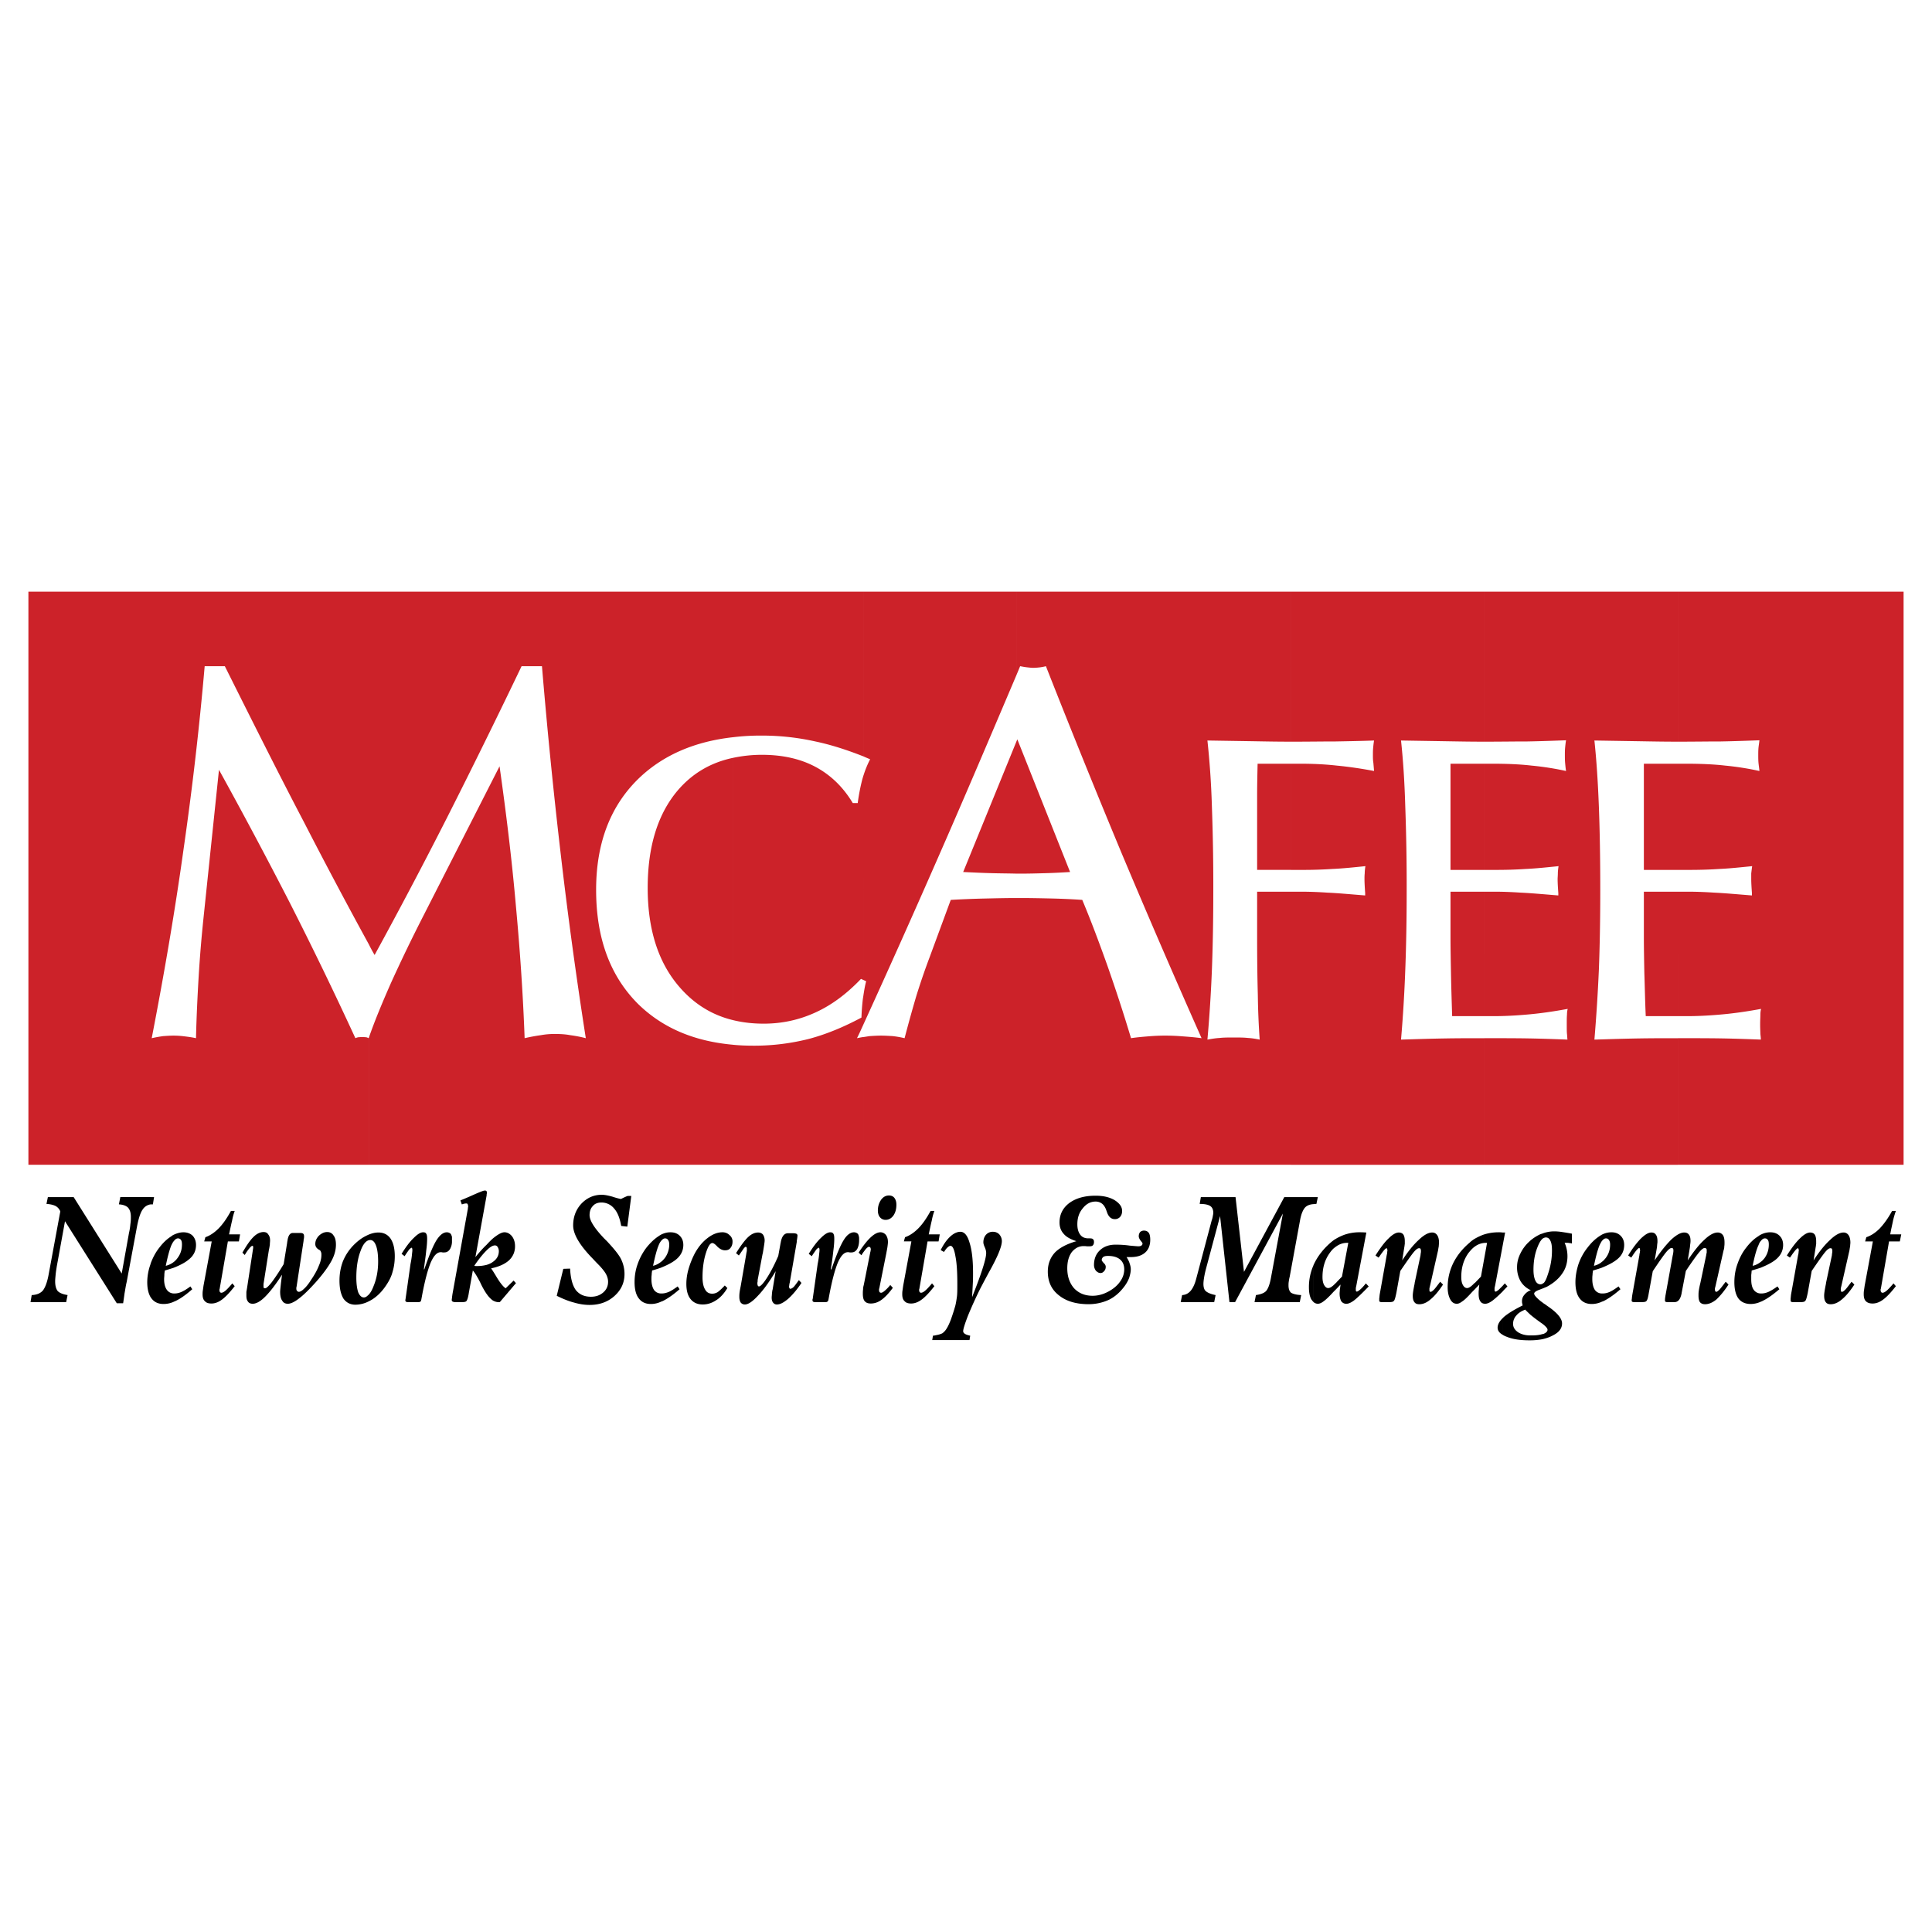
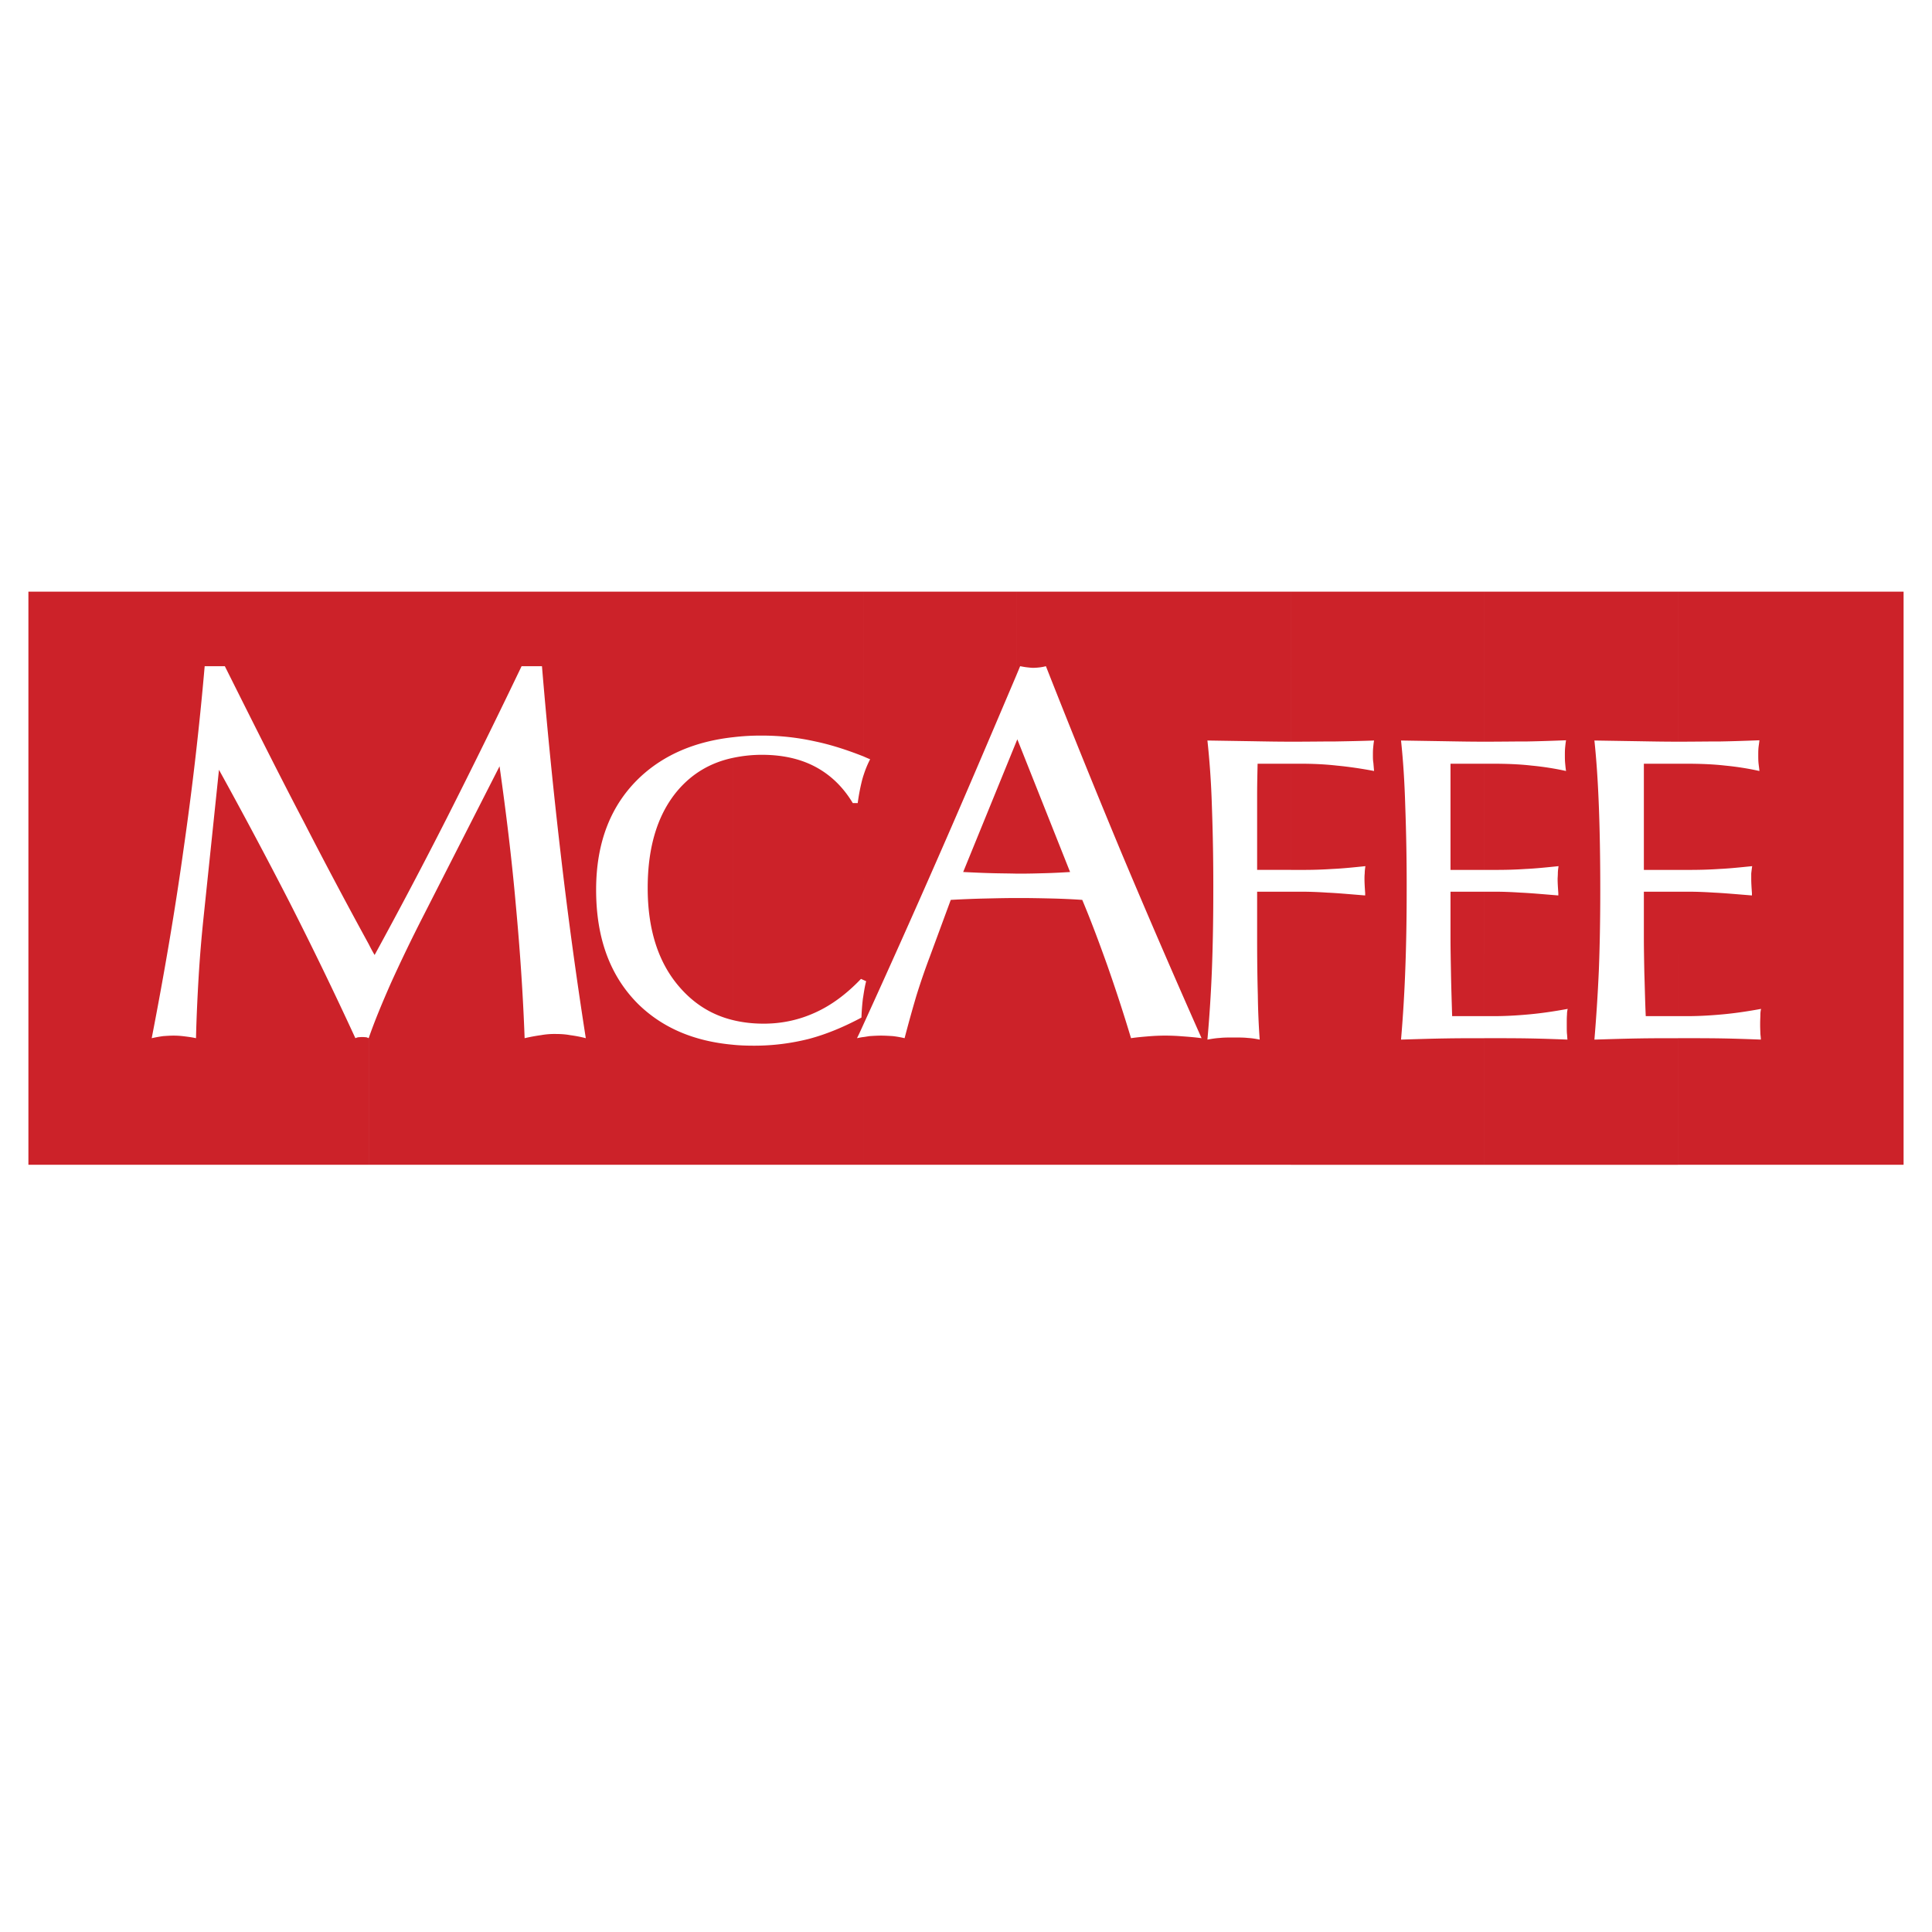
<svg xmlns="http://www.w3.org/2000/svg" width="2500" height="2500" viewBox="0 0 192.756 192.756">
  <g fill-rule="evenodd" clip-rule="evenodd">
-     <path fill="#fff" d="M0 0h192.756v192.756H0V0z" />
    <path d="M167.4 59.031h22.521v57.178H167.4V103.58h.352c1.402 0 2.76 0 4.092.023 1.311.023 2.596.07 3.836.117 0-.164-.023-.35-.047-.561 0-.188-.023-.516-.023-.959 0-.422.023-.725.023-.959 0-.211.023-.396.07-.584-1.264.232-2.502.42-3.742.537s-2.455.188-3.672.188h-.889V88.964h1.029c.654 0 1.52.023 2.596.094 1.029.047 2.293.164 3.766.281v-.234c-.047-.632-.07-1.1-.07-1.38v-.584c.023-.187.047-.421.094-.725-1.17.117-2.246.234-3.273.28-1.053.07-2.035.094-2.994.094H167.4V76.196h.771c1.404 0 2.736.047 3.953.188a28.28 28.28 0 0 1 3.414.538c-.023-.281-.07-.562-.094-.818-.023-.257-.023-.515-.023-.749 0-.257 0-.491.023-.748.023-.234.07-.491.094-.749-1.24.047-2.525.093-3.836.117-1.332 0-2.689.023-4.092.023h-.211V59.031h.001zm-19.316 0H167.4v14.967c-1.309 0-2.643-.023-3.975-.047l-4.35-.07c.209 1.965.35 4.14.443 6.548s.141 5.192.141 8.396c0 2.876-.047 5.542-.141 7.975a176.407 176.407 0 0 1-.443 6.922c1.52-.047 2.992-.094 4.418-.117 1.334-.023 2.621-.023 3.906-.023v12.629h-19.316V103.58h.352c1.402 0 2.781 0 4.092.023 1.332.023 2.619.07 3.859.117-.023-.164-.023-.35-.047-.561-.023-.188-.023-.516-.023-.959 0-.422 0-.725.023-.959 0-.211.023-.396.07-.584-1.264.232-2.502.42-3.742.537s-2.455.188-3.672.188h-.912V88.964h1.053c.654 0 1.52.023 2.572.094 1.053.047 2.314.164 3.766.281v-.234c-.047-.632-.07-1.1-.07-1.38 0-.187.023-.374.023-.584 0-.187.023-.421.07-.725-1.146.117-2.246.234-3.275.28-1.029.07-2.01.094-2.969.094h-1.17V76.196h.771c1.428 0 2.736.047 3.953.188a28.7 28.7 0 0 1 3.438.538c-.047-.281-.07-.562-.094-.818-.023-.257-.023-.515-.023-.749 0-.257 0-.491.023-.748.023-.234.047-.491.094-.749-1.24.047-2.525.093-3.836.117-1.332 0-2.689.023-4.092.023h-.234V59.031h.001zM167.4 76.196h-3.391V86.79h3.391V76.196zm0 12.768h-3.391v4.631c0 .982.023 2.151.047 3.461.047 1.355.07 2.783.141 4.326h3.203V88.964zm-38.609-29.933h19.293v14.967c-1.285 0-2.619-.023-3.975-.047l-4.328-.07c.211 1.965.352 4.14.422 6.548a217.9 217.9 0 0 1 .141 8.396c0 2.876-.047 5.542-.141 7.975a140.737 140.737 0 0 1-.422 6.922c1.498-.047 2.971-.094 4.42-.117 1.311-.023 2.619-.023 3.883-.023v12.629h-19.293V88.964h1.029c.678 0 1.543.023 2.596.094 1.076.047 2.314.164 3.787.281v-.234c-.045-.632-.068-1.1-.068-1.38 0-.187 0-.374.023-.584 0-.187.023-.421.068-.725-1.145.117-2.244.234-3.297.28a43.47 43.47 0 0 1-2.971.094h-1.168V76.196h.912c1.215 0 2.432.047 3.672.188 1.238.117 2.479.304 3.717.538l-.07-.818c-.045-.257-.045-.515-.045-.725 0-.257 0-.515.023-.749.021-.234.045-.491.092-.749-1.238.047-2.525.07-3.834.094-1.334 0-2.689.023-4.117.023h-.35V59.031h.001zm19.293 17.165h-3.367V86.79h3.367V76.196zm0 12.768h-3.367v4.631c0 .982.023 2.151.047 3.461.023 1.355.07 2.783.117 4.326h3.203V88.964zM101.43 59.031h27.361v14.967c-1.264 0-2.572-.023-3.883-.047l-4.443-.07c.211 1.965.375 4.14.445 6.548a217.9 217.9 0 0 1 .141 8.396c0 2.876-.047 5.542-.141 7.975a140.714 140.714 0 0 1-.445 6.922c.398-.07.795-.141 1.217-.164.396-.047.889-.047 1.402-.047.539 0 1.006 0 1.428.047.42.023.818.094 1.168.164a75.807 75.807 0 0 1-.186-4.443c-.047-1.684-.07-3.554-.07-5.682v-4.631h3.367v27.245H101.43V89.596h.35c1.053 0 2.105.023 3.135.046 1.029.024 2.059.07 3.062.14.865 2.058 1.686 4.256 2.504 6.548.795 2.269 1.59 4.677 2.361 7.249.631-.094 1.215-.141 1.754-.186.584-.047 1.123-.07 1.66-.07a21 21 0 0 1 1.684.07c.609.045 1.24.092 1.941.186a993.484 993.484 0 0 1-7.975-18.451 1016.977 1016.977 0 0 1-7.555-18.662 4.504 4.504 0 0 1-.607.117 6.251 6.251 0 0 1-.654.047c-.164 0-.375-.024-.584-.047-.234-.023-.469-.07-.727-.117-.115.281-.232.562-.35.842v-8.277h.001zm27.361 17.165h-3.32c-.023 1.076-.047 2.104-.047 3.11V86.789h3.367V76.196zM101.43 87.164h.305c.865 0 1.73-.023 2.572-.047.865-.023 1.684-.07 2.455-.116L101.5 73.764l-.07.163v13.237zM86.159 59.031h15.271v8.278c-2.783 6.548-5.426 12.769-7.999 18.615a1160.412 1160.412 0 0 1-7.272 16.253v-2.971c.07-.443.14-.865.257-1.309l-.257-.117V77.342a9.854 9.854 0 0 1 .654-1.59c-.234-.094-.444-.187-.654-.28V59.031zm15.271 57.178V89.596c-.982 0-1.988.023-2.994.046-1.168.024-2.338.07-3.578.14l-2.105 5.707a68.894 68.894 0 0 0-1.333 3.882 135.95 135.95 0 0 0-1.169 4.209 10.104 10.104 0 0 0-1.193-.209c-.397-.023-.771-.047-1.169-.047-.351 0-.725.023-1.1.047-.21.023-.421.068-.631.094v12.744h15.272zm0-42.282L96.097 87c.959.046 1.918.093 2.854.116.842.024 1.66.024 2.479.047V73.927zM73.132 59.031h13.026v16.44c-1.661-.655-3.251-1.169-4.817-1.497a24.381 24.381 0 0 0-5.332-.584 22.67 22.67 0 0 0-2.877.164V59.031zm13.027 57.178H73.132v-11.973c.678.07 1.38.092 2.128.092 1.871 0 3.672-.232 5.449-.678 1.754-.467 3.484-1.191 5.238-2.127.023-.656.07-1.264.141-1.871.023-.141.047-.281.07-.445v2.971c-.211.467-.421.936-.655 1.402.234-.047.444-.094.655-.115v12.744h.001zm0-38.867c-.047.117-.07.234-.117.374-.187.725-.351 1.52-.468 2.409h-.491c-.982-1.637-2.245-2.83-3.741-3.625-1.497-.795-3.274-1.193-5.332-1.193-1.029 0-1.988.117-2.877.304v26.168c.959.234 1.965.352 3.063.352 1.824 0 3.531-.375 5.122-1.1 1.613-.725 3.133-1.848 4.583-3.367l.258.117V77.342zM36.791 59.031h36.341v14.522c-3.788.421-6.875 1.754-9.237 3.952-2.947 2.76-4.42 6.524-4.42 11.272 0 4.84 1.403 8.605 4.186 11.388 2.409 2.361 5.542 3.719 9.471 4.07v11.973H36.791v-12.652c.584-1.684 1.333-3.484 2.198-5.447a158.432 158.432 0 0 1 3.227-6.689l7.624-14.967c.655 4.63 1.216 9.214 1.613 13.728.421 4.513.725 8.956.889 13.399a17.831 17.831 0 0 1 1.637-.303 7.37 7.37 0 0 1 1.403-.117c.491 0 1.005.023 1.497.117.515.07 1.029.162 1.567.303a465.477 465.477 0 0 1-2.479-18.17 567.238 567.238 0 0 1-1.895-18.942h-2.034a776.018 776.018 0 0 1-7.46 15.154 504.99 504.99 0 0 1-7.203 13.657c-.21-.351-.397-.702-.584-1.076V59.031zm36.341 16.58c-2.222.467-4.045 1.543-5.495 3.227-2.012 2.362-3.017 5.613-3.017 9.752s1.052 7.437 3.157 9.869c1.45 1.684 3.228 2.807 5.355 3.32V75.611zM2.834 59.031h33.957v35.172a534.636 534.636 0 0 1-6.478-12.208c-2.502-4.771-5.098-9.962-7.881-15.528h-2.011a326.062 326.062 0 0 1-2.105 18.241c-.865 6.221-1.941 12.487-3.18 18.872.421-.094.819-.164 1.169-.209.351-.023.678-.047 1.005-.047.351 0 .702.023 1.076.07.351.045.749.092 1.169.186.047-2.033.141-4.021.258-6.033.117-1.964.28-3.952.491-5.963l1.543-14.78a500.002 500.002 0 0 1 7.016 13.166 387.759 387.759 0 0 1 6.594 13.61c.094-.047.188-.07.281-.094.093 0 .233-.021.397-.021.187 0 .304.021.397.021a.692.692 0 0 1 .234.094c0-.023.023-.023.023-.023v12.652H2.834V59.031z" fill="#cc2229" />
-     <path d="M48.554 129.094v-2.898c.234-.07.445-.164.632-.305.397-.281.584-.631.584-1.076a.783.783 0 0 0-.117-.396.304.304 0 0 0-.28-.164c-.211 0-.491.164-.819.49v-.561c.234-.258.445-.467.632-.631.491-.398.865-.609 1.146-.609.281 0 .538.141.749.398.21.281.304.607.304 1.006 0 .561-.21 1.029-.608 1.402-.421.375-1.006.633-1.777.795.117.164.28.422.491.771.374.633.701 1.053.958 1.217l.795-.771.233.258-1.613 1.895h-.117c-.21 0-.421-.07-.608-.188a2.603 2.603 0 0 1-.585-.633zm0-9.844v-.398c0 .047.024.094.024.164 0 0 0 .047-.024.141v.093zm0-.398v.398l-1.122 6.174c.397-.492.771-.912 1.122-1.24v.561l-.046.047c-.351.352-.749.842-1.193 1.498.047 0 .094.023.164.023h.14c.351 0 .654-.047.935-.117v2.898l-.023-.023a7.891 7.891 0 0 1-.631-1.145c-.281-.539-.515-.936-.725-1.17l-.397 2.223c-.07.467-.164.725-.234.818-.07.094-.233.117-.491.117h-.538c-.14 0-.257 0-.327-.047-.047 0-.07-.047-.094-.07v-.281c0-.094.023-.211.047-.398l1.52-8.418c.023-.094.023-.141.023-.211.023-.047.023-.094.023-.117a.663.663 0 0 0-.047-.232.128.128 0 0 0-.117-.07c-.07 0-.14 0-.21.023-.07 0-.164.047-.258.068l-.14-.396c.351-.141.795-.328 1.31-.561.632-.281 1.006-.422 1.099-.422.094 0 .141 0 .188.047-.001-.001-.001.023.022.023zm-3.461 5.097v-.326-.211.537zm0-.537v.537a1.549 1.549 0 0 1-.187.656c-.14.232-.328.35-.584.35h-.164c-.07-.023-.141-.023-.188-.023-.374 0-.702.352-1.005 1.053-.281.678-.585 1.801-.865 3.32l-.07.375c-.023.094-.047.164-.093.188-.07.047-.164.047-.328.047h-.725c-.21 0-.327 0-.374-.047-.047-.023-.07-.07-.07-.164 0-.023 0-.047.023-.07v-.047l.491-3.461c.07-.352.117-.654.141-.889.023-.258.046-.398.046-.469 0-.117 0-.162-.023-.209 0-.047-.023-.07-.046-.07-.047 0-.141.07-.258.186-.093.141-.257.352-.444.656l-.304-.234c.421-.678.818-1.217 1.216-1.59.375-.375.679-.562.936-.562.164 0 .257.047.304.141.07.094.094.258.094.516 0 .279-.024.678-.094 1.191-.047.516-.141 1.123-.234 1.848h.047c.491-1.449.912-2.432 1.239-2.945.328-.492.655-.75 1.005-.75.164 0 .304.07.398.164.046.091.092.185.116.302zm0 6.104c-.023.094-.023.164-.023.211 0 .023 0 .047.023.07v-.281zm-8.466.398v-.609c.234-.164.445-.467.632-.959.304-.725.467-1.543.467-2.479 0-.678-.07-1.217-.21-1.59-.14-.375-.327-.561-.584-.561a.64.64 0 0 0-.304.094v-.562c.398-.188.772-.281 1.123-.281.538 0 .935.211 1.216.609.281.42.421 1.006.421 1.754 0 .537-.07 1.053-.211 1.52-.117.49-.351.936-.632 1.357-.397.607-.865 1.098-1.426 1.449a4.843 4.843 0 0 1-.492.258zm0-6.666v.562c-.234.139-.467.467-.655 1.004-.28.727-.421 1.613-.421 2.643 0 .633.07 1.123.188 1.475.14.326.327.514.562.514a.462.462 0 0 0 .327-.141v.609a2.952 2.952 0 0 1-1.169.256c-.514 0-.912-.211-1.192-.607-.257-.422-.397-1.006-.397-1.801 0-.678.117-1.334.351-1.941a4.996 4.996 0 0 1 1.076-1.613c.397-.396.795-.701 1.239-.912.021-.025.068-.025.091-.048zm-19.27 6.619v-.818h.07c.211 0 .444-.047.702-.164s.562-.305.865-.539l.188.281c-.585.514-1.099.889-1.567 1.123a2.226 2.226 0 0 1-.258.117zm0-3.392v-.584c.117-.094.258-.234.351-.373.304-.398.445-.844.445-1.357 0-.188-.024-.35-.094-.443a.342.342 0 0 0-.304-.164c-.14 0-.281.094-.398.258v-.633c.305-.141.632-.234.936-.234.375 0 .702.117.936.352.21.234.327.537.327.912 0 .584-.233 1.076-.748 1.473-.328.279-.819.537-1.451.793zm3.766-2.62h-.749l.117-.42c.421-.141.866-.422 1.31-.865.444-.445.841-1.029 1.239-1.754h.375a6.107 6.107 0 0 0-.258.959c-.093.373-.187.842-.304 1.379h1.099l-.117.701h-1.1l-.818 4.725c0 .023-.023.047-.023.07v.07c0 .07.023.141.047.188.047.047.093.07.14.07.117 0 .257-.07.445-.234.187-.164.397-.398.654-.701l.234.279c-.491.633-.913 1.076-1.263 1.334-.374.281-.725.396-1.052.396-.304 0-.515-.07-.655-.232-.163-.141-.233-.375-.233-.68 0-.092 0-.232.023-.373l.07-.492.819-4.42zm3.297 1.358l-.234-.234c.397-.701.748-1.217 1.099-1.566.328-.328.678-.492 1.005-.492.211 0 .375.07.468.234.117.141.187.328.187.607 0 .117-.023.258-.023.422-.024.141-.047.328-.094.516l-.538 3.414v.185c0 .094 0 .164.023.188s.07.047.141.047c.117 0 .351-.211.678-.631.327-.445.725-1.029 1.169-1.777l.351-2.152c0-.047 0-.07.023-.141.07-.561.257-.818.538-.818h.749c.117 0 .234.023.28.07.07.047.094.141.094.281 0 .047 0 .117-.023.234-.023.07-.023.141-.023.186l-.701 4.584c0 .023 0 .047-.024.07v.117c0 .117.024.188.07.234.047.047.094.094.187.094.141 0 .328-.117.538-.328.21-.188.444-.49.678-.865.351-.514.608-.982.771-1.402.188-.422.257-.771.257-1.076 0-.117 0-.234-.047-.305-.023-.094-.07-.141-.117-.188a.164.164 0 0 1-.094-.047c-.234-.139-.351-.326-.351-.561 0-.303.117-.561.351-.818.257-.234.515-.375.842-.375.257 0 .492.117.632.352.164.211.234.514.234.912 0 .516-.141 1.053-.444 1.613-.304.562-.818 1.287-1.567 2.129-.631.701-1.193 1.262-1.661 1.613-.444.352-.842.537-1.122.537-.258 0-.444-.094-.562-.303-.141-.188-.21-.492-.21-.889 0-.117.023-.305.046-.539.023-.232.07-.631.141-1.168-.632.98-1.193 1.707-1.684 2.197-.468.469-.889.701-1.24.701-.21 0-.375-.07-.468-.209-.117-.141-.164-.328-.164-.609v-.373c.023-.117.047-.258.07-.398l.608-3.975v-.047-.047c0-.047 0-.07-.023-.094 0 0-.023-.023-.07-.023-.046 0-.14.07-.257.211a4.427 4.427 0 0 0-.489.702zm-9.378-5.777h.328l-.117.725h-.21v-.725h-.001zm2.315 3.742v.633c-.093.092-.163.232-.257.42-.187.443-.374 1.146-.562 2.059a2.05 2.05 0 0 0 .818-.398v.584c-.28.094-.584.188-.912.281-.023.164-.047.305-.047.445 0 .139-.023.279-.023.42 0 .469.094.818.281 1.076a.862.862 0 0 0 .701.352v.818a2.45 2.45 0 0 1-1.029.232c-.538 0-.935-.186-1.216-.561-.023-.023-.046-.07-.07-.094v-3.414c.21-.561.491-1.1.865-1.566.375-.492.772-.865 1.193-1.123.071-.071.165-.117.258-.164zm-14.312 6.736l.117-.703c.515-.023.889-.186 1.123-.467.234-.305.444-.865.585-1.684l1.146-6.197a1.06 1.06 0 0 0-.468-.539c-.234-.115-.538-.186-.912-.209l.141-.68h2.572l4.794 7.625.726-4.047a5.91 5.91 0 0 0 .14-.889c.047-.279.047-.514.047-.725 0-.396-.094-.701-.28-.912-.188-.188-.491-.303-.912-.328l.14-.725h3.04v.725a1.126 1.126 0 0 0-.795.492c-.257.352-.444.982-.608 1.871l-1.006 5.402c-.094.373-.141.771-.21 1.123-.047.35-.093.678-.14.98h-.632l-5.168-8.184-.818 4.49c-.047.303-.094.584-.117.842-.023.256-.047.467-.047.654 0 .467.094.771.257.982.188.188.514.326.982.396l-.14.703H3.045v.004zm11.997-3.883c0 .023-.023.047-.023.094a5.303 5.303 0 0 0-.328 1.801c0 .631.117 1.145.351 1.52v-3.415zM93.385 133.701v-.49c.281-.047.491-.117.631-.188.164-.117.327-.281.468-.537.117-.188.257-.492.397-.865.141-.398.281-.818.421-1.311.07-.258.117-.561.164-.889s.047-.748.047-1.264c0-1.168-.047-2.104-.187-2.805-.117-.703-.28-1.053-.491-1.053-.094 0-.164.047-.28.141-.117.094-.234.258-.375.467l-.328-.188c.281-.561.585-1.004.936-1.332.351-.328.702-.492 1.029-.492.397 0 .701.352.912 1.076.234.727.352 1.73.352 3.041 0 .303 0 .654-.023 1.053-.023.42-.047.865-.071 1.355l.118-.305c.865-2.197 1.285-3.555 1.285-4.092 0-.188-.047-.375-.141-.584-.094-.211-.139-.375-.139-.492 0-.303.094-.561.256-.748a.892.892 0 0 1 .703-.305c.256 0 .467.094.631.258.164.188.256.422.256.678 0 .516-.396 1.498-1.215 2.971-.398.725-.701 1.311-.936 1.754a42.31 42.31 0 0 0-1.24 2.736c-.304.795-.468 1.311-.468 1.52 0 .211.234.352.678.445h.023l-.07.443h-3.343v.002zm0-9.846h.257l.117-.701h-.374v.701zm0-.701v.701h-.842l-.818 4.725c0 .023-.023.047-.023.07v.07c0 .07.023.141.047.188.047.047.094.07.141.07.117 0 .257-.07.444-.234.188-.164.398-.398.655-.701l.233.279c-.491.633-.912 1.076-1.262 1.334-.375.281-.726.396-1.053.396-.304 0-.515-.07-.655-.232-.164-.141-.234-.375-.234-.68 0-.092 0-.232.023-.373l.07-.492.818-4.42h-.749l.117-.42c.421-.141.865-.422 1.31-.865.444-.445.842-1.029 1.239-1.754h.374a6.227 6.227 0 0 0-.257.959c-.093.373-.187.842-.304 1.379h.726zm0 10.057v.49h-.375l.07-.443c.118 0 .211-.024.305-.047zm-7.694-8.209v-.07c.421-.631.795-1.121 1.169-1.473.375-.352.702-.516.982-.516.21 0 .397.094.538.258.14.188.21.422.21.725 0 .117-.023.281-.047.469-.023.164-.07.396-.117.654l-.702 3.508c-.023.023-.023.047-.023.07v.07c0 .094.023.164.046.211.047.047.094.07.164.07.093 0 .21-.07.374-.211a4.26 4.26 0 0 0 .538-.561l.257.279c-.397.539-.771.936-1.123 1.193s-.702.373-1.076.373c-.28 0-.468-.07-.608-.232-.14-.164-.187-.422-.187-.75 0-.139 0-.256.023-.42 0-.141.023-.281.07-.443l.655-3.299c0-.023.023-.047.023-.07 0-.07.023-.139.023-.164a.458.458 0 0 0-.047-.209c-.047-.047-.093-.07-.14-.07-.07 0-.164.07-.304.211-.117.162-.28.35-.444.631l-.254-.234zm0-.936c.023-.141.023-.281.023-.443 0-.094 0-.188-.023-.258v.701zm1.894-3.296c0-.422.117-.771.328-1.076.21-.281.468-.42.771-.42.234 0 .421.07.562.256.117.164.187.375.187.656 0 .443-.094.795-.304 1.098-.21.281-.468.422-.771.422a.714.714 0 0 1-.562-.258c-.141-.165-.211-.397-.211-.678zm-1.894 2.595v.701a1.624 1.624 0 0 1-.164.539c-.14.232-.327.35-.585.35h-.163c-.07-.023-.141-.023-.188-.023-.374 0-.701.352-1.005 1.053-.281.678-.584 1.801-.865 3.32l-.07.375c-.023.094-.047.164-.117.188-.047.047-.141.047-.304.047h-.725c-.21 0-.327 0-.374-.047-.047-.023-.07-.07-.07-.164v-.07c.023-.023.023-.047.023-.047l.491-3.461a9.47 9.47 0 0 0 .14-.889c.024-.258.047-.398.047-.469 0-.117 0-.162-.023-.209 0-.047-.024-.07-.047-.07-.07 0-.141.07-.257.186-.093.141-.257.352-.444.656l-.304-.234c.421-.678.818-1.217 1.216-1.59.374-.375.678-.562.935-.562.141 0 .257.047.304.141.07.094.094.258.094.516 0 .279-.024.678-.094 1.191a28.41 28.41 0 0 1-.257 1.848h.07c.491-1.449.912-2.432 1.239-2.945.304-.492.655-.75 1.006-.75a.56.56 0 0 1 .397.164c.047.068.07.161.094.255zm0 1.567c0 .023-.023.047-.023.047l.023.023v-.07zm-19.738 4.935v-.818h.094c.187 0 .421-.047.701-.164.257-.117.538-.305.865-.539l.187.281c-.584.514-1.122.889-1.567 1.123a1.366 1.366 0 0 1-.28.117zm0-3.392v-.584c.14-.094.257-.234.374-.373a2.3 2.3 0 0 0 .444-1.357c0-.188-.046-.35-.117-.443-.07-.117-.164-.164-.304-.164s-.257.094-.397.258v-.633c.327-.164.631-.234.935-.234.398 0 .702.117.936.352.234.234.351.537.351.912 0 .584-.257 1.076-.749 1.473-.35.279-.842.537-1.473.793zm6.618 2.035c-.328.539-.702.959-1.123 1.217-.421.279-.865.42-1.333.42-.538 0-.936-.188-1.216-.537-.28-.352-.421-.842-.421-1.52 0-.469.07-.959.21-1.451a8.512 8.512 0 0 1 .608-1.543c.351-.654.771-1.17 1.286-1.566.514-.398 1.005-.586 1.497-.586.281 0 .514.094.702.281a.8.8 0 0 1 .304.654c0 .258-.07.469-.21.633-.117.162-.304.232-.538.232-.257 0-.491-.115-.749-.35-.234-.258-.397-.375-.514-.375-.234 0-.444.352-.655 1.029s-.328 1.473-.328 2.385c0 .539.094.959.257 1.217.14.281.397.42.702.42.187 0 .374-.045.561-.162.164-.117.421-.352.702-.656l.258.258zm4.818-1.684c-.608 1.029-1.193 1.848-1.754 2.432-.538.586-.982.889-1.31.889a.512.512 0 0 1-.421-.188c-.094-.139-.141-.326-.141-.584 0-.094 0-.234.024-.42.023-.188.07-.422.117-.656l.538-3.109c.024-.164.047-.281.07-.375v-.209c0-.07 0-.117-.023-.141-.023-.047-.047-.07-.093-.07-.047 0-.117.07-.211.188-.093.139-.257.373-.467.678l-.281-.234c.491-.795.912-1.332 1.216-1.613.304-.281.631-.445.982-.445.21 0 .375.07.491.211.093.141.164.328.164.584 0 .164-.07.586-.187 1.287l-.023.07-.468 2.479c-.023.094-.023.188-.023.258-.024.094-.024.141-.024.188 0 .094.024.186.047.232.023.047.07.07.117.07.141 0 .421-.279.795-.865.374-.584.749-1.309 1.123-2.174l.233-1.287c0-.023.024-.07.024-.117.117-.584.351-.865.725-.865h.491c.14 0 .257.023.328.047.07.047.117.094.117.164 0 .117-.023.281-.07.562v.092l-.702 4.07c-.023.047-.023.117-.047.209 0 .094-.023.141-.023.164 0 .07.023.141.046.188.023.023.047.047.07.047.094 0 .188-.047.328-.164.117-.117.281-.35.538-.701l.257.281c-.468.701-.913 1.215-1.333 1.59-.444.373-.795.561-1.123.561a.452.452 0 0 1-.374-.188c-.093-.115-.141-.279-.141-.514 0-.117.024-.234.024-.375.023-.139.023-.279.07-.42l.304-1.827zm-21.843 2.455l.655-2.689.678-.023c.047.959.233 1.66.562 2.129.351.443.841.678 1.52.678.491 0 .889-.141 1.216-.42.328-.281.491-.633.491-1.076 0-.258-.07-.492-.187-.725-.117-.234-.351-.539-.702-.912-.14-.141-.351-.352-.607-.633-1.31-1.332-1.988-2.455-1.988-3.344 0-.865.281-1.59.819-2.174.561-.586 1.239-.889 2.035-.889.28 0 .631.07 1.052.186.42.141.725.211.865.234l.234-.117c.21-.094.351-.162.444-.188h.351l-.397 3.064-.608-.07c-.14-.771-.351-1.332-.701-1.73a1.621 1.621 0 0 0-1.286-.607c-.351 0-.655.117-.842.35-.211.211-.328.516-.328.912 0 .539.491 1.311 1.45 2.316l.281.279c.725.773 1.216 1.381 1.426 1.824.211.445.328.936.328 1.451 0 .865-.328 1.59-1.006 2.197-.655.586-1.474.889-2.479.889-.468 0-.982-.07-1.543-.234-.54-.139-1.125-.373-1.733-.678zm10.407-6.103v.633a1.63 1.63 0 0 0-.234.42c-.187.443-.374 1.146-.562 2.059.304-.07.562-.211.795-.398v.584a12.93 12.93 0 0 1-.889.281c-.023.164-.046.305-.046.445-.023.139-.023.279-.023.42 0 .469.094.818.257 1.076a.863.863 0 0 0 .702.352v.818a2.35 2.35 0 0 1-1.005.232c-.538 0-.936-.186-1.216-.561-.281-.352-.421-.912-.421-1.613 0-.609.093-1.217.304-1.801.21-.607.515-1.17.889-1.66.398-.492.795-.865 1.193-1.123.093-.071.186-.117.256-.164zM107.393 123.832c-.584-.186-1.006-.42-1.262-.725-.281-.303-.422-.678-.422-1.145 0-.797.328-1.451.982-1.941.678-.492 1.543-.725 2.619-.725.748 0 1.379.139 1.895.443.514.328.748.678.748 1.076 0 .258-.07.443-.211.607a.685.685 0 0 1-.514.211c-.352 0-.609-.211-.771-.654-.047-.141-.094-.258-.117-.328-.117-.281-.258-.467-.422-.584s-.373-.188-.607-.188c-.514 0-.936.234-1.287.678-.373.445-.537.959-.537 1.59 0 .445.094.771.281 1.029.186.258.467.375.818.375h.117c.186 0 .303.023.35.094.07.047.094.139.094.279s-.047.258-.117.328-.188.094-.35.094h-.234c-.141-.023-.258-.023-.328-.023-.49 0-.865.211-1.191.607-.305.422-.445.959-.445 1.613 0 .82.234 1.475.678 1.988.469.492 1.076.748 1.848.748.375 0 .748-.07 1.123-.211a4.065 4.065 0 0 0 1.029-.584c.326-.258.561-.537.748-.865a2.03 2.03 0 0 0 .258-.959c0-.443-.141-.771-.422-1.006-.279-.232-.678-.35-1.191-.35-.211 0-.352.023-.469.094a.406.406 0 0 0-.164.326c0 .047.07.141.188.281.141.117.211.258.211.375 0 .186-.047.326-.164.443-.094.117-.211.188-.352.188-.186 0-.326-.094-.467-.234a.955.955 0 0 1-.188-.561c0-.609.188-1.1.586-1.475.396-.373.91-.561 1.566-.561.443 0 .912.023 1.402.094.516.047.795.07.865.07.141 0 .234-.023.305-.07s.117-.117.117-.211c0-.047-.07-.141-.188-.281-.117-.162-.188-.303-.188-.443 0-.164.047-.305.141-.422a.57.57 0 0 1 .375-.139c.209 0 .373.07.49.232.094.141.141.375.141.68 0 .537-.164.98-.516 1.285-.35.305-.818.445-1.449.445h-.396c.139.232.256.443.303.631.07.188.117.396.117.584 0 .281-.07.562-.164.865a3.564 3.564 0 0 1-.49.865c-.422.562-.912 1.006-1.521 1.311a4.822 4.822 0 0 1-2.033.443c-1.264 0-2.246-.303-2.971-.889-.748-.584-1.1-1.379-1.1-2.361 0-.748.234-1.381.701-1.895.468-.486 1.193-.861 2.152-1.142zM175.68 129.867v-.818h.07c.209 0 .443-.047.701-.164s.561-.305.889-.539l.188.281c-.609.514-1.123.889-1.59 1.123-.094.047-.165.094-.258.117zm0-3.392v-.584c.141-.094.258-.234.373-.373.281-.398.422-.844.422-1.357 0-.188-.023-.35-.094-.443-.07-.117-.164-.164-.305-.164-.139 0-.279.094-.396.258v-.633a2.04 2.04 0 0 1 .936-.234c.396 0 .701.117.936.352.232.234.35.537.35.912 0 .584-.256 1.076-.748 1.473-.351.279-.843.537-1.474.793zm7.086-1.215c0-.07.023-.164.023-.234.023-.07.023-.141.023-.211a.561.561 0 0 0-.047-.232c-.023-.023-.07-.047-.141-.047-.141 0-.305.115-.537.396-.234.281-.68.912-1.334 1.871l-.396 2.199c-.094.443-.164.725-.258.795-.07.094-.234.117-.492.117h-.537c-.164 0-.281 0-.328-.023-.07-.023-.092-.07-.092-.117v-.234c.021-.117.021-.234.045-.398l.703-3.928c.023-.094.047-.188.047-.281 0-.07.023-.117.023-.164 0-.068-.023-.117-.023-.162-.023-.047-.047-.07-.07-.07-.094 0-.328.256-.703.818l-.092.117-.305-.211c.49-.771.912-1.334 1.309-1.707.375-.375.727-.586 1.006-.586.211 0 .375.07.469.211s.141.375.141.654v.281c-.023.094-.023.211-.047.305l-.211 1.332c.584-.912 1.146-1.59 1.66-2.057.514-.492.959-.727 1.334-.727.209 0 .373.094.49.258s.188.422.188.748c0 .117-.023.211-.023.352a8.12 8.12 0 0 0-.07.42l-.818 3.602c-.023.07-.023.117-.047.188v.141c0 .07 0 .117.023.164.023.023.07.047.094.047.094 0 .209-.094.373-.258.164-.188.352-.445.584-.748l.281.279c-.443.68-.865 1.17-1.238 1.475-.375.326-.75.49-1.123.49-.234 0-.398-.07-.492-.209-.115-.141-.162-.352-.162-.656 0-.232.068-.631.186-1.215v-.047l.584-2.738zm4.091-1.405h-.771l.117-.42c.443-.141.889-.422 1.332-.865.422-.445.844-1.029 1.24-1.754h.375a9.768 9.768 0 0 0-.281.959c-.07.373-.188.842-.281 1.379h1.1l-.141.701h-1.076l-.818 4.725c-.023.023-.023.047-.023.07v.07c0 .07.023.141.047.188.047.047.094.07.141.07.117 0 .258-.07.445-.234.186-.164.396-.398.654-.701l.234.279c-.492.633-.912 1.076-1.264 1.334-.375.281-.725.396-1.053.396-.303 0-.514-.07-.678-.232-.141-.141-.211-.375-.211-.68 0-.092 0-.232.023-.373l.07-.492.819-4.42zm-11.177-.677v.633c-.094.092-.164.232-.234.42-.211.443-.396 1.146-.584 2.059.326-.07.584-.211.818-.398v.584c-.281.094-.586.188-.912.281-.023.164-.023.305-.047.445v.42c0 .469.07.818.258 1.076a.858.858 0 0 0 .701.352v.818a2.431 2.431 0 0 1-1.006.232c-.537 0-.959-.186-1.24-.561-.256-.352-.396-.912-.396-1.613 0-.609.094-1.217.303-1.801.211-.607.492-1.17.889-1.66.375-.492.773-.865 1.193-1.123.093-.071.163-.117.257-.164zm-15.856 6.689v-.818h.094c.209 0 .443-.047.701-.164s.537-.305.865-.539l.188.281c-.586.514-1.123.889-1.568 1.123a1.343 1.343 0 0 1-.28.117zm0-3.392v-.584c.141-.094.258-.234.373-.373.305-.398.445-.844.445-1.357 0-.188-.047-.35-.117-.443-.07-.117-.164-.164-.305-.164-.139 0-.256.094-.396.258v-.633c.326-.164.631-.234.959-.234.373 0 .678.117.912.352s.35.537.35.912c0 .584-.232 1.076-.748 1.473-.352.279-.842.537-1.473.793zm5.074.351l-.396 2.176c-.072.443-.141.701-.234.795-.07.094-.234.117-.516.117h-.537c-.164 0-.258 0-.328-.023s-.094-.07-.094-.117c0-.07 0-.141.023-.234 0-.117.023-.234.047-.398l.703-3.928c0-.07.021-.164.045-.258 0-.117.023-.164.023-.188 0-.068-.023-.139-.023-.186-.023-.047-.045-.07-.068-.07-.094 0-.352.279-.727.865l-.068.094-.305-.211c.467-.771.912-1.334 1.285-1.707.398-.375.727-.586 1.029-.586.211 0 .352.07.445.211.117.141.164.375.164.654 0 .094 0 .188-.025.281 0 .094-.021.211-.021.305l-.234 1.332c.607-.912 1.168-1.59 1.66-2.08.514-.469.936-.703 1.287-.703.209 0 .373.07.467.211.117.141.164.352.164.633 0 .139-.023.279-.047.443 0 .164-.047.352-.07.537l-.164.959c.607-.912 1.146-1.59 1.66-2.057.516-.492.959-.727 1.334-.727.209 0 .396.094.514.258s.164.422.164.748c0 .117 0 .258-.023.375 0 .141-.023.281-.07.396l-.818 3.625c-.023.047-.023.117-.047.164v.141c0 .07.023.117.047.164.023.023.047.047.094.047.07 0 .188-.094.35-.258.164-.188.352-.445.586-.748l.279.279c-.443.68-.865 1.17-1.215 1.498-.375.303-.748.467-1.123.467-.234 0-.396-.07-.514-.209-.094-.141-.141-.352-.141-.656 0-.117 0-.279.023-.443s.07-.445.164-.818l.584-2.783c0-.07.023-.141.047-.234v-.211c0-.094 0-.162-.047-.186-.023-.047-.094-.07-.164-.07-.117 0-.305.139-.537.42-.234.281-.678.889-1.334 1.871l-.42 2.199v.023c-.117.607-.352.889-.725.889h-.516c-.164 0-.281 0-.326-.023-.07-.023-.094-.07-.094-.117 0-.094 0-.234.045-.469 0-.07.025-.141.025-.164l.701-3.881c.023-.094.047-.188.047-.258.023-.094.023-.188.023-.281 0-.07-.023-.115-.047-.162-.023-.023-.07-.047-.141-.047-.117 0-.305.139-.537.42-.233.281-.678.912-1.333 1.894zm-5.074-3.648v.633c-.07.092-.141.232-.234.42-.188.443-.375 1.146-.561 2.059.303-.07.584-.211.795-.398v.584c-.258.094-.561.188-.889.281-.023.164-.047.305-.047.445-.023.139-.023.279-.023.42 0 .469.094.818.258 1.076a.858.858 0 0 0 .701.352v.818a2.355 2.355 0 0 1-1.006.232c-.539 0-.936-.186-1.217-.561-.279-.352-.42-.912-.42-1.613 0-.609.117-1.217.303-1.801.211-.607.516-1.17.912-1.66.375-.492.773-.865 1.17-1.123.094-.071.188-.117.258-.164zm-5.916 10.429v-.514h.068c.281-.117.422-.258.422-.422 0-.139-.164-.326-.49-.584v-2.129c.068.07.162.117.232.164s.188.141.328.234c.912.631 1.379 1.193 1.379 1.684 0 .492-.303.889-.912 1.193-.302.165-.63.281-1.027.374zm0-5.05v-.49c.045-.023.068-.047.115-.07.094-.094.188-.258.281-.492.164-.443.305-.889.398-1.355.094-.469.139-.912.139-1.381 0-.443-.045-.771-.162-.982-.094-.209-.234-.326-.445-.326-.117 0-.211.047-.326.117v-.516a3.308 3.308 0 0 1 1.168-.209c.234 0 .514.023.795.068.305.047.609.094.959.164v.982a.854.854 0 0 0-.258-.047c-.068-.023-.186-.023-.279-.023h-.188a3.333 3.333 0 0 1 .281 1.334c0 .631-.164 1.238-.539 1.754-.373.537-.889.959-1.543 1.309a9.278 9.278 0 0 0-.396.163zm0-5.496v.516c-.188.164-.352.443-.516.865-.258.631-.396 1.402-.396 2.244 0 .469.068.818.186 1.076s.305.375.516.375c.07 0 .141-.023.211-.07v.49c-.094.023-.188.07-.305.117-.352.117-.539.258-.539.396 0 .094.094.234.281.422.141.141.328.305.562.467v2.129c-.094-.07-.211-.141-.328-.234a14.588 14.588 0 0 1-.912-.701v-2.408c.023 0 .047 0 .07-.023-.023 0-.047 0-.07-.023v-4.912a4.429 4.429 0 0 1 1.076-.678c.07-.002.115-.025.164-.048zm0 10.033v.514c-.375.07-.773.117-1.24.117v-.49h.164c.443-.001.795-.047 1.076-.141zm-1.24-9.309v4.912a2.282 2.282 0 0 1-.959-.865 2.78 2.78 0 0 1-.352-1.404c0-.443.094-.887.328-1.355.211-.443.516-.865.912-1.217.024-.024.048-.045.071-.071zm0 4.959v2.408c-.164-.164-.352-.328-.492-.49-.373.141-.678.326-.889.584a1.207 1.207 0 0 0-.326.842c0 .328.164.607.514.842.305.188.701.305 1.193.305v.49h-.094c-.936 0-1.684-.117-2.291-.373a1.826 1.826 0 0 1-.375-.188v-1.637l.117-.117c.396-.352 1.053-.748 1.895-1.17-.023-.07-.047-.141-.047-.211-.023-.047-.023-.115-.023-.186a.94.94 0 0 1 .234-.656 1.44 1.44 0 0 1 .584-.443zm-2.76.117c.141-.164.305-.328.49-.516l-.256-.303c-.094.094-.164.186-.234.256v.563zm0-4.513v-1.381h.258l-.258 1.381zm0-1.381v1.381l-.748 3.951c-.023.07-.023.141-.047.188v.188c0 .071 0 .117.023.141s.047.047.094.047.164-.07.326-.211l.352-.352v.562c-.443.443-.771.725-.982.889-.281.209-.537.326-.748.326-.234 0-.398-.094-.49-.256-.117-.164-.164-.422-.164-.771 0-.117 0-.258.023-.398 0-.141.023-.305.045-.492l-.514.539v-.654c.023-.023.07-.047.094-.07l.023-.023.561-.584.609-3.369h-.094c-.445 0-.842.141-1.193.422v-.795a5.96 5.96 0 0 1 .865-.422 4.71 4.71 0 0 1 1.521-.258c.116-.003.257-.003.444.021zm0 8.56v1.637c-.328-.188-.49-.422-.49-.701 0-.305.162-.609.49-.936zm-2.83-7.904v.795c-.188.141-.373.35-.561.584-.492.678-.725 1.473-.725 2.408 0 .328.047.586.162.797.117.209.258.303.422.303s.398-.141.701-.467v.654l-.188.188c-.443.49-.771.818-1.004.959-.211.162-.375.232-.539.232-.281 0-.49-.139-.654-.443s-.258-.701-.258-1.193c0-.865.188-1.66.561-2.432.375-.748.914-1.426 1.639-2.035.141-.141.28-.233.444-.35zm-13.844 5.074v-.654c.023-.023.07-.047.094-.07v-.023l.561-.584.631-3.369h-.094c-.443 0-.842.141-1.191.422v-.795c.258-.164.561-.305.865-.422a4.596 4.596 0 0 1 1.52-.258c.141 0 .352 0 .654.023h.047l-1.006 5.332c-.023.07-.023.141-.045.188v.188c0 .071 0 .117.021.141.023.023.049.047.072.047.068 0 .186-.07.35-.211s.352-.352.561-.607l.281.303c-.701.725-1.191 1.193-1.473 1.404-.281.209-.539.326-.748.326a.598.598 0 0 1-.516-.256c-.094-.164-.164-.422-.164-.771 0-.117.023-.258.023-.398.023-.141.047-.305.07-.492l-.513.536zm8.489-3.437c0-.07.023-.164.023-.234.023-.07.023-.141.023-.211a.561.561 0 0 0-.047-.232c-.023-.023-.07-.047-.141-.047-.139 0-.303.115-.537.396s-.678.912-1.334 1.871l-.396 2.199c-.094.443-.164.725-.258.795-.07.094-.234.117-.49.117h-.537c-.164 0-.281 0-.328-.023-.07-.023-.094-.07-.094-.117v-.234c.023-.117.023-.234.047-.398l.701-3.928c.023-.094.047-.188.047-.281 0-.07.023-.117.023-.164 0-.068-.023-.117-.023-.162-.023-.047-.047-.07-.07-.07-.094 0-.328.256-.701.818l-.094.117-.305-.211c.492-.771.912-1.334 1.311-1.707.373-.375.725-.586 1.006-.586.209 0 .373.07.467.211s.141.375.141.654v.281c-.023.094-.023.211-.047.305l-.211 1.332c.586-.912 1.146-1.59 1.66-2.057.516-.492.959-.727 1.334-.727.211 0 .375.094.49.258.117.164.188.422.188.748 0 .117-.023.211-.023.352a8.12 8.12 0 0 0-.07.42l-.818 3.602c-.023.07-.023.117-.047.188v.141c0 .07 0 .117.023.164.023.023.07.047.094.047.094 0 .211-.094.375-.258.164-.188.35-.445.584-.748l.281.279c-.445.68-.865 1.17-1.24 1.475-.373.326-.748.49-1.123.49-.232 0-.396-.07-.49-.209-.117-.141-.164-.352-.164-.656 0-.232.07-.631.188-1.215v-.047l.582-2.738zm-10.688-5.824h.445l-.141.68c-.117 0-.211 0-.305.023v-.703h.001zm2.199 4.187v.795c-.211.141-.398.35-.561.584-.492.678-.727 1.473-.727 2.408 0 .328.047.586.164.797.117.209.258.303.398.303.188 0 .42-.141.725-.467v.654l-.188.188c-.443.49-.795.818-1.006.959-.211.162-.396.232-.561.232s-.328-.07-.445-.186v-3.625c.023-.07.07-.164.117-.258.375-.748.912-1.426 1.613-2.035.167-.14.307-.255.471-.349zm-15.435 6.291l.141-.703c.352-.023.631-.162.865-.443s.422-.701.562-1.264l1.52-5.729c.07-.188.094-.328.117-.445.023-.141.047-.234.047-.303 0-.328-.094-.562-.305-.703-.211-.139-.561-.209-1.053-.209l.117-.68h3.461l.842 7.461 4.023-7.461h2.898v.703c-.35.021-.631.139-.795.303-.232.234-.42.678-.537 1.334l-1.029 5.611c-.047.164-.07.328-.094.492-.023.141-.023.258-.023.373 0 .352.094.586.258.727.188.115.514.209 1.006.232l-.141.703h-4.514l.141-.703c.467-.07.795-.186 1.006-.396.186-.211.35-.607.467-1.193l1.217-6.547-4.771 8.84h-.561l-.936-8.584-1.381 5.168c-.094.352-.162.656-.209.936-.047.281-.07.516-.07.656 0 .326.07.584.234.725.186.164.514.303.98.396l-.141.703h-3.342zm13.236-3.648a5.333 5.333 0 0 0-.443 2.174c0 .492.07.889.234 1.193.07.094.141.188.209.258v-3.625z" />
  </g>
</svg>